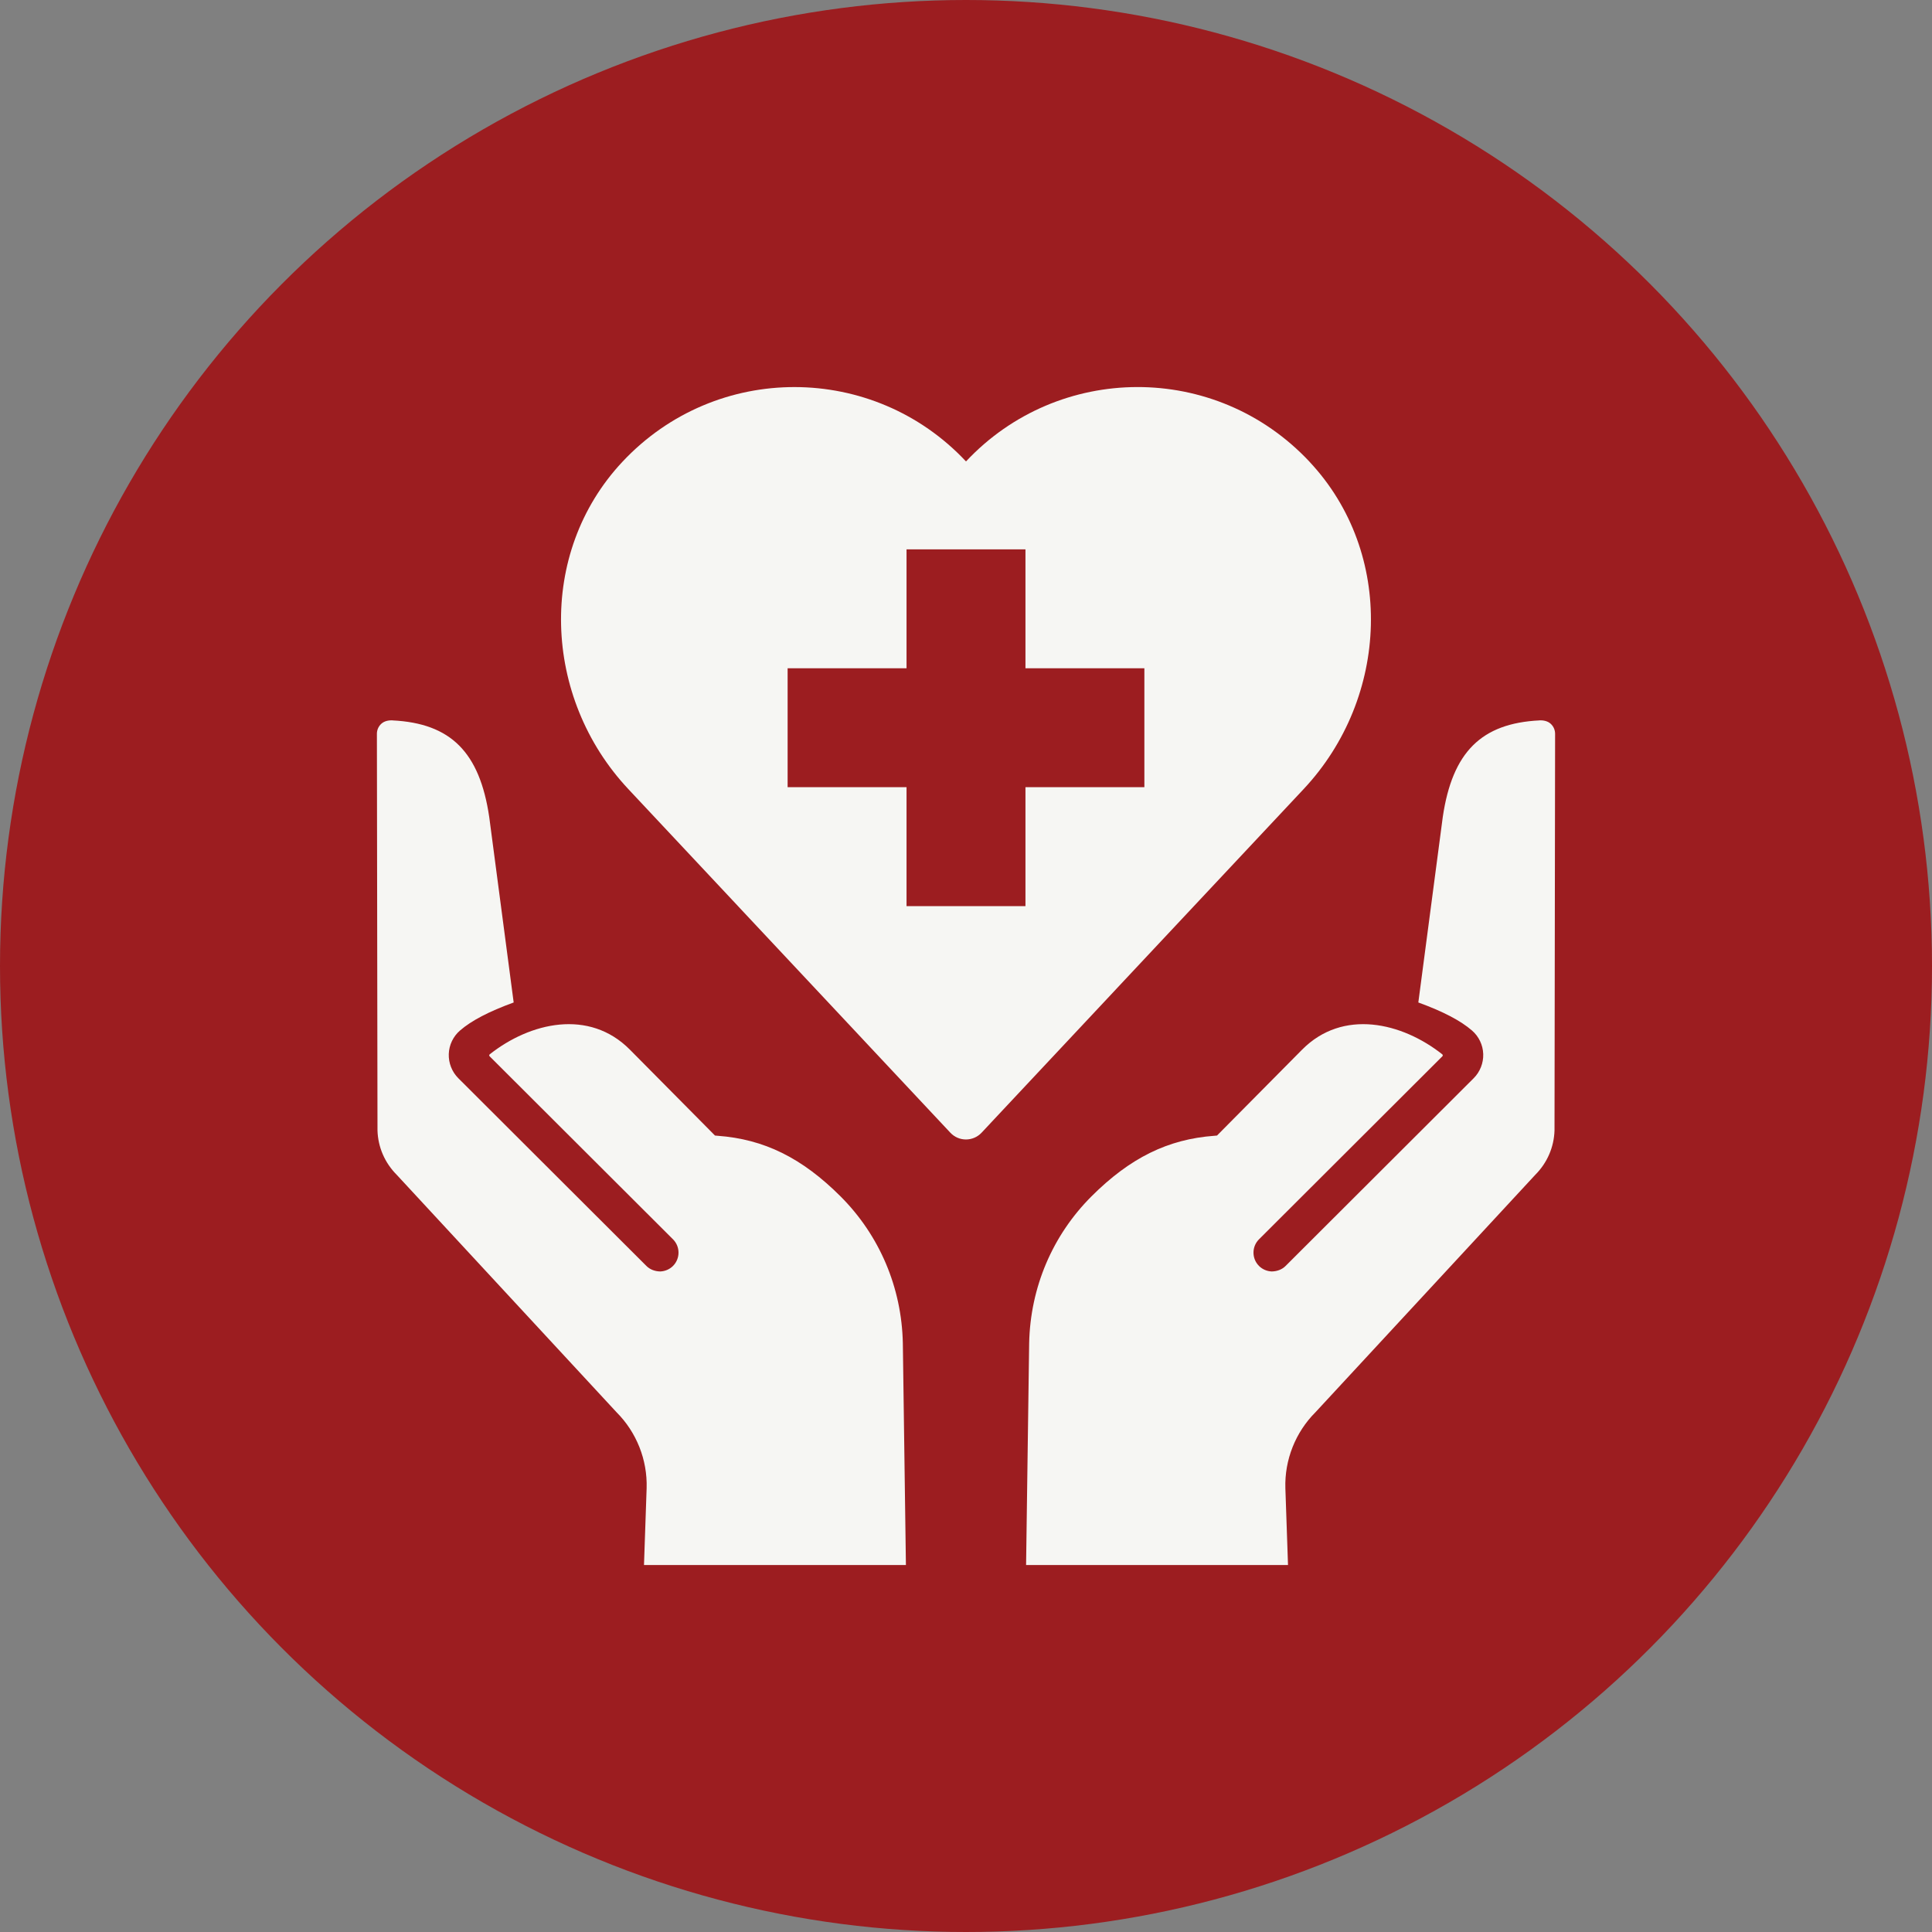
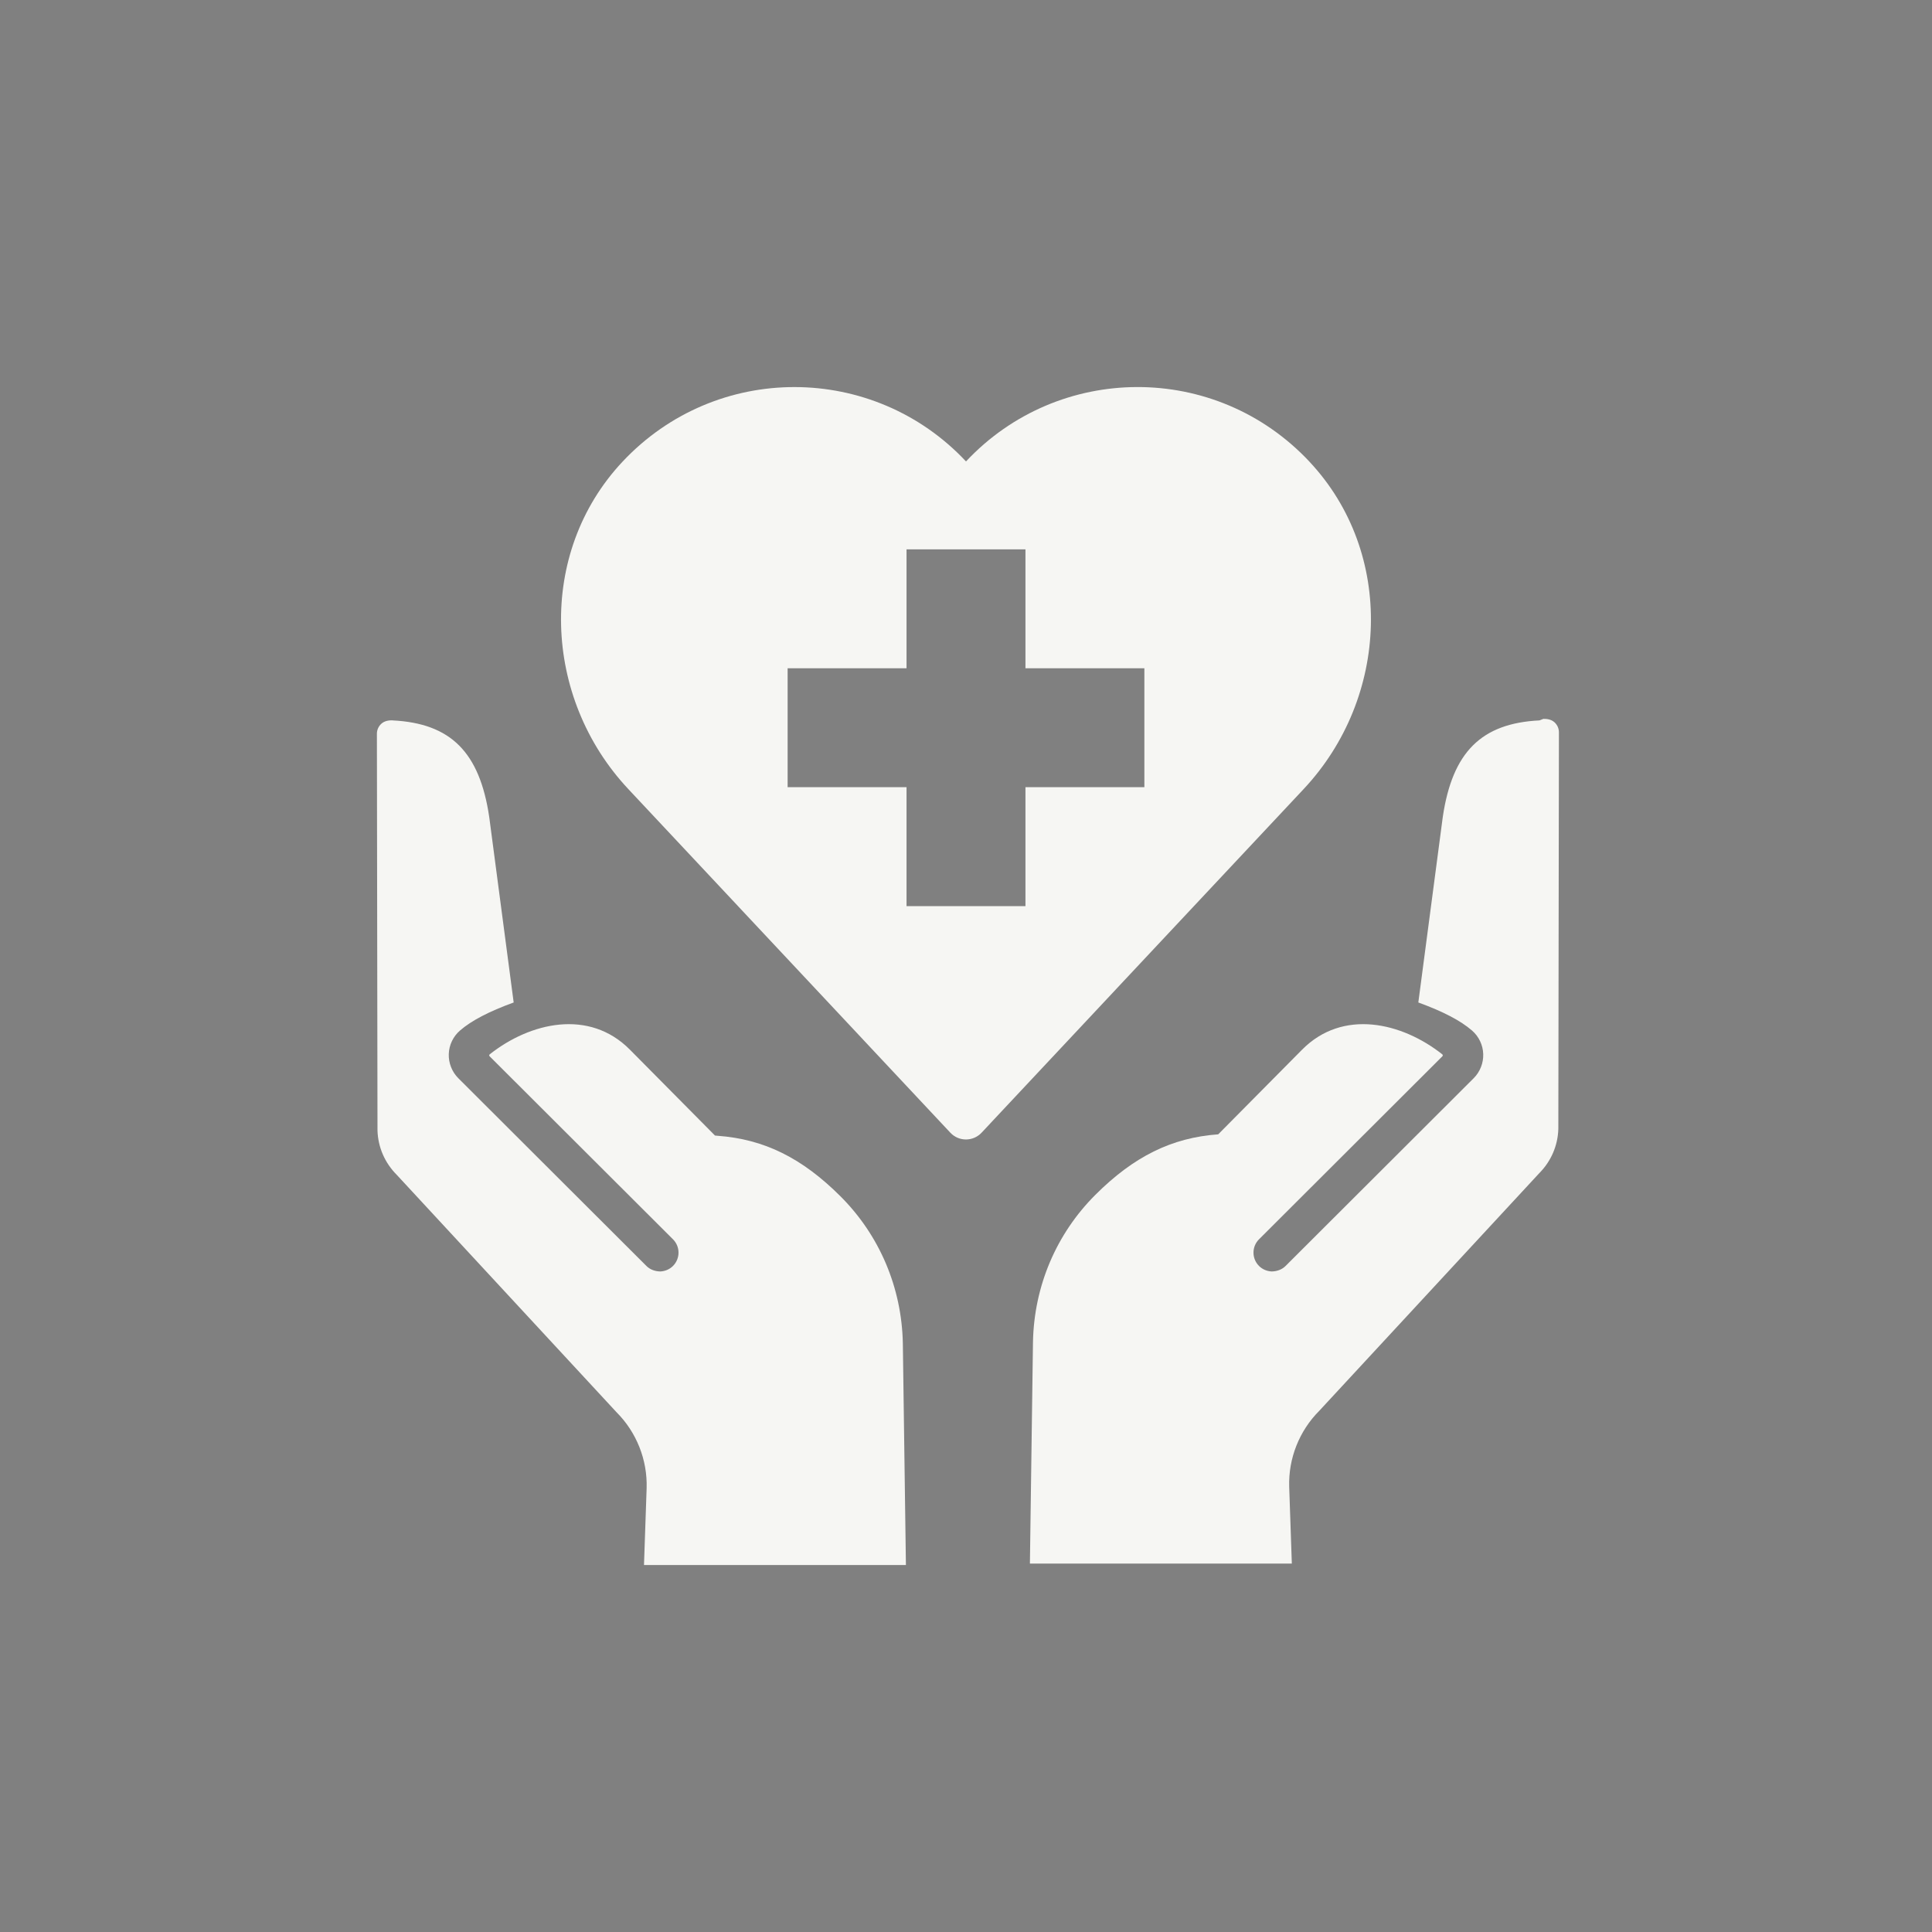
<svg xmlns="http://www.w3.org/2000/svg" id="Layer_1" data-name="Layer 1" viewBox="0 0 490 490">
  <rect x="0" y="0" width="490" height="490" fill="#808080" stroke="none" />
  <defs>
    <style>
      .cls-1 {
        fill: #9c1d20;
      }

      .cls-2 {
        fill: #f6f6f3;
      }
    </style>
  </defs>
-   <circle class="cls-1" cx="245" cy="245" r="245" />
  <g>
    <path class="cls-2" d="M332.12,117.1c-23.81-25.4-63.7-25.07-87.12-.07-23.43-25-63.31-25.32-87.13.08-21.73,23.18-20.26,59.82,1.47,83l37.86,40.4,43.83,46.77c2.14,2.29,5.77,2.29,7.92,0l43.83-46.77,37.87-40.4c21.73-23.18,23.2-59.82,1.47-83ZM290.24,199.65h-30.16v30.16h0s-30.16,0-30.16,0v-30.16h-30.16v-30.16h30.16v-30.16h30.16v30.16h30.16v30.16Z" />
    <g>
-       <path class="cls-2" d="M390.45,182.71c-14.76.73-22.1,8.05-24.53,24.5l-6.2,47.04c6.26,2.28,10.72,4.6,13.62,7.12,1.72,1.49,2.76,3.65,2.84,5.94.08,2.28-.8,4.54-2.43,6.16l-47.69,47.6c-.92.93-2.2,1.38-3.52,1.4-1.22-.05-2.37-.54-3.23-1.4-1.86-1.86-1.86-4.89,0-6.75,0,0,46.37-46.26,46.53-46.44.19-.23-.02-.46-.02-.46-10.25-8.12-25.23-11.64-35.58-1.2-.45.43-14.11,14.23-21.27,21.47l-.3.31-.67.06c-11.8.86-21.41,5.61-31.18,15.37-9.9,9.9-15.51,23.12-15.8,37.23l-.78,56.27h66.43l-.67-19.5c-.22-7.17,2.56-14.18,7.63-19.25l55.76-60.23c3.02-3.03,4.74-7,4.87-11.24l.15-100.48c.03-1.03-.37-1.97-1.1-2.65-.88-.82-2.09-.9-2.84-.89Z" />
+       <path class="cls-2" d="M390.45,182.71c-14.76.73-22.1,8.05-24.53,24.5l-6.2,47.04c6.26,2.28,10.72,4.6,13.62,7.12,1.72,1.49,2.76,3.65,2.84,5.94.08,2.28-.8,4.54-2.43,6.16l-47.69,47.6c-.92.93-2.2,1.38-3.52,1.4-1.22-.05-2.37-.54-3.23-1.4-1.86-1.86-1.86-4.89,0-6.75,0,0,46.37-46.26,46.53-46.44.19-.23-.02-.46-.02-.46-10.25-8.12-25.23-11.64-35.58-1.2-.45.43-14.11,14.23-21.27,21.47c-11.8.86-21.41,5.61-31.18,15.37-9.9,9.9-15.51,23.12-15.8,37.23l-.78,56.27h66.43l-.67-19.5c-.22-7.17,2.56-14.18,7.63-19.25l55.76-60.23c3.02-3.03,4.74-7,4.87-11.24l.15-100.48c.03-1.03-.37-1.97-1.1-2.65-.88-.82-2.09-.9-2.84-.89Z" />
      <path class="cls-2" d="M99.55,182.71c14.76.73,22.1,8.05,24.53,24.5l6.2,47.04c-6.26,2.28-10.72,4.6-13.62,7.12-1.72,1.49-2.76,3.65-2.84,5.94-.08,2.28.8,4.54,2.43,6.16l47.69,47.6c.92.93,2.2,1.38,3.52,1.4,1.22-.05,2.37-.54,3.23-1.4,1.86-1.86,1.86-4.89,0-6.75,0,0-46.37-46.26-46.53-46.44-.19-.23.02-.46.02-.46,10.25-8.12,25.23-11.64,35.58-1.2.45.43,14.11,14.23,21.27,21.47l.3.31.67.06c11.8.86,21.41,5.61,31.18,15.37,9.9,9.9,15.51,23.12,15.8,37.23l.78,56.27h-66.43l.67-19.5c.22-7.17-2.56-14.18-7.63-19.25l-55.76-60.23c-3.02-3.03-4.74-7-4.87-11.24l-.15-100.48c-.03-1.03.37-1.97,1.1-2.65.88-.82,2.09-.9,2.84-.89Z" />
    </g>
  </g>
</svg>